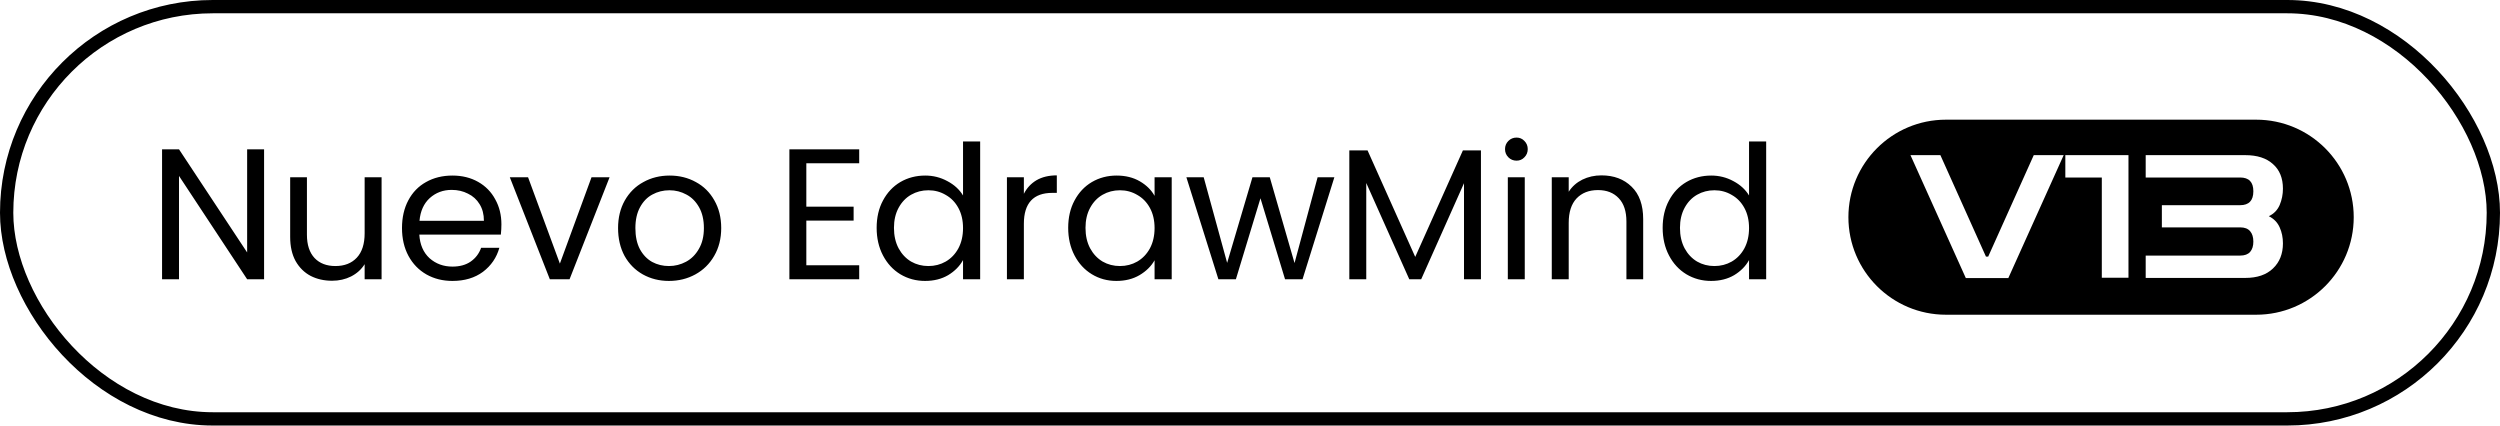
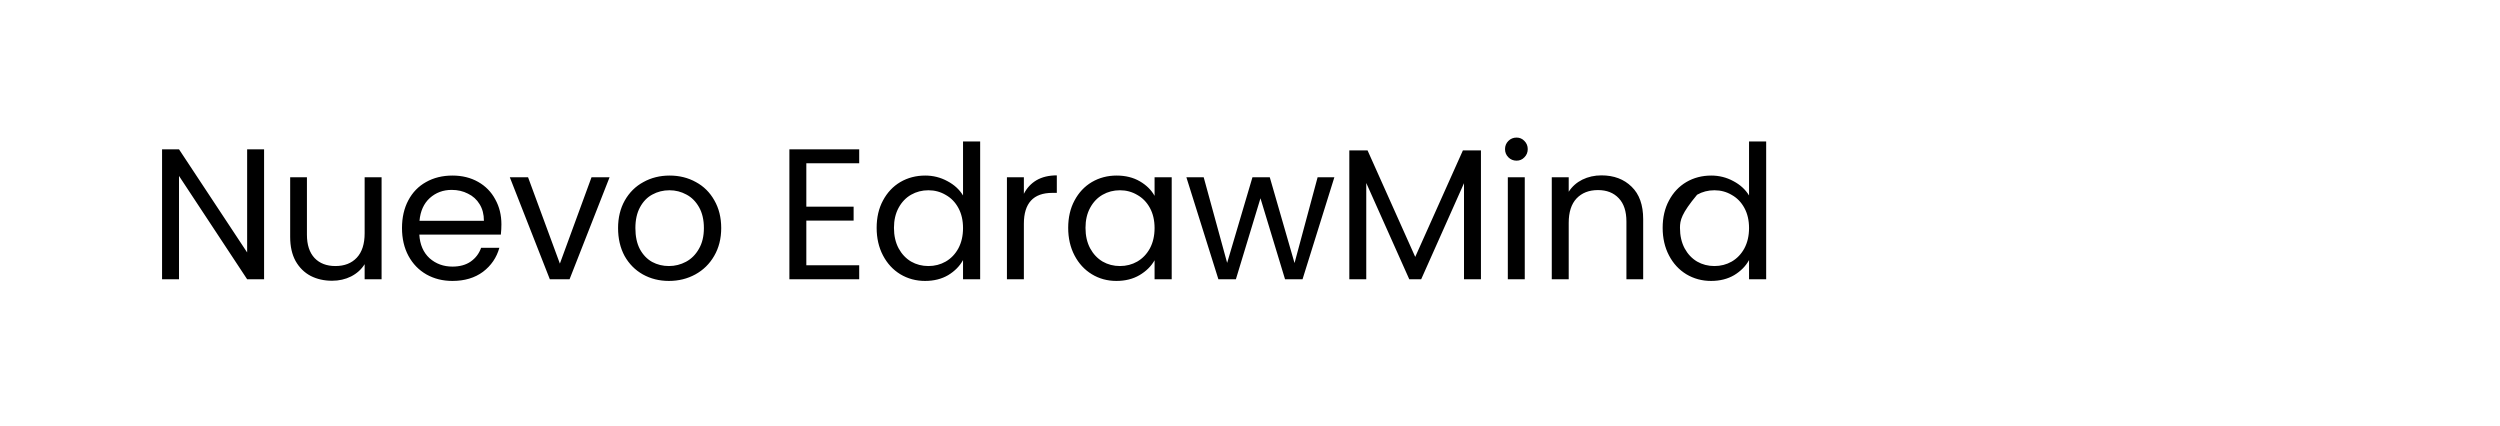
<svg xmlns="http://www.w3.org/2000/svg" width="188" height="32" viewBox="0 0 188 32" fill="none">
-   <rect x="0.5" y="0.5" width="187" height="31" rx="15.5" stroke="black" />
-   <path d="M19.859 21H18.585L13.461 13.23V21H12.187V11.228H13.461L18.585 18.984V11.228H19.859V21ZM28.695 13.328V21H27.421V19.866C27.178 20.258 26.837 20.566 26.399 20.79C25.969 21.005 25.493 21.112 24.971 21.112C24.373 21.112 23.837 20.991 23.361 20.748C22.885 20.496 22.507 20.123 22.227 19.628C21.956 19.133 21.821 18.531 21.821 17.822V13.328H23.081V17.654C23.081 18.41 23.272 18.993 23.655 19.404C24.037 19.805 24.56 20.006 25.223 20.006C25.904 20.006 26.441 19.796 26.833 19.376C27.225 18.956 27.421 18.345 27.421 17.542V13.328H28.695ZM37.706 16.87C37.706 17.113 37.692 17.369 37.664 17.64H31.532C31.578 18.396 31.835 18.989 32.302 19.418C32.778 19.838 33.352 20.048 34.024 20.048C34.574 20.048 35.032 19.922 35.396 19.67C35.769 19.409 36.03 19.063 36.18 18.634H37.552C37.346 19.371 36.936 19.973 36.32 20.44C35.704 20.897 34.938 21.126 34.024 21.126C33.296 21.126 32.642 20.963 32.064 20.636C31.494 20.309 31.046 19.847 30.72 19.25C30.393 18.643 30.23 17.943 30.23 17.15C30.23 16.357 30.388 15.661 30.706 15.064C31.023 14.467 31.466 14.009 32.036 13.692C32.614 13.365 33.277 13.202 34.024 13.202C34.752 13.202 35.396 13.361 35.956 13.678C36.516 13.995 36.945 14.434 37.244 14.994C37.552 15.545 37.706 16.17 37.706 16.87ZM36.39 16.604C36.39 16.119 36.282 15.703 36.068 15.358C35.853 15.003 35.559 14.737 35.186 14.56C34.822 14.373 34.416 14.28 33.968 14.28C33.324 14.28 32.773 14.485 32.316 14.896C31.868 15.307 31.611 15.876 31.546 16.604H36.39ZM42.103 19.824L44.483 13.328H45.841L42.831 21H41.347L38.337 13.328H39.709L42.103 19.824ZM50.301 21.126C49.582 21.126 48.929 20.963 48.341 20.636C47.762 20.309 47.305 19.847 46.969 19.25C46.642 18.643 46.479 17.943 46.479 17.15C46.479 16.366 46.647 15.675 46.983 15.078C47.328 14.471 47.795 14.009 48.383 13.692C48.971 13.365 49.629 13.202 50.357 13.202C51.085 13.202 51.743 13.365 52.331 13.692C52.919 14.009 53.381 14.467 53.717 15.064C54.062 15.661 54.235 16.357 54.235 17.15C54.235 17.943 54.058 18.643 53.703 19.25C53.358 19.847 52.886 20.309 52.289 20.636C51.692 20.963 51.029 21.126 50.301 21.126ZM50.301 20.006C50.758 20.006 51.188 19.899 51.589 19.684C51.99 19.469 52.312 19.147 52.555 18.718C52.807 18.289 52.933 17.766 52.933 17.15C52.933 16.534 52.812 16.011 52.569 15.582C52.326 15.153 52.009 14.835 51.617 14.63C51.225 14.415 50.8 14.308 50.343 14.308C49.876 14.308 49.447 14.415 49.055 14.63C48.672 14.835 48.364 15.153 48.131 15.582C47.898 16.011 47.781 16.534 47.781 17.15C47.781 17.775 47.893 18.303 48.117 18.732C48.35 19.161 48.658 19.483 49.041 19.698C49.424 19.903 49.844 20.006 50.301 20.006ZM60.636 12.278V15.54H64.192V16.59H60.636V19.95H64.612V21H59.362V11.228H64.612V12.278H60.636ZM65.924 17.136C65.924 16.352 66.083 15.666 66.4 15.078C66.718 14.481 67.152 14.019 67.702 13.692C68.262 13.365 68.888 13.202 69.578 13.202C70.176 13.202 70.731 13.342 71.244 13.622C71.758 13.893 72.15 14.252 72.42 14.7V10.64H73.708V21H72.42V19.558C72.168 20.015 71.795 20.393 71.3 20.692C70.806 20.981 70.227 21.126 69.564 21.126C68.883 21.126 68.262 20.958 67.702 20.622C67.152 20.286 66.718 19.815 66.4 19.208C66.083 18.601 65.924 17.911 65.924 17.136ZM72.42 17.15C72.42 16.571 72.304 16.067 72.07 15.638C71.837 15.209 71.52 14.882 71.118 14.658C70.726 14.425 70.292 14.308 69.816 14.308C69.34 14.308 68.906 14.42 68.514 14.644C68.122 14.868 67.81 15.195 67.576 15.624C67.343 16.053 67.226 16.557 67.226 17.136C67.226 17.724 67.343 18.237 67.576 18.676C67.81 19.105 68.122 19.437 68.514 19.67C68.906 19.894 69.34 20.006 69.816 20.006C70.292 20.006 70.726 19.894 71.118 19.67C71.52 19.437 71.837 19.105 72.07 18.676C72.304 18.237 72.42 17.729 72.42 17.15ZM76.995 14.574C77.219 14.135 77.537 13.795 77.947 13.552C78.367 13.309 78.876 13.188 79.473 13.188V14.504H79.137C77.709 14.504 76.995 15.279 76.995 16.828V21H75.721V13.328H76.995V14.574ZM80.328 17.136C80.328 16.352 80.487 15.666 80.804 15.078C81.121 14.481 81.555 14.019 82.106 13.692C82.666 13.365 83.287 13.202 83.968 13.202C84.64 13.202 85.223 13.347 85.718 13.636C86.213 13.925 86.581 14.289 86.824 14.728V13.328H88.112V21H86.824V19.572C86.572 20.02 86.194 20.393 85.69 20.692C85.195 20.981 84.617 21.126 83.954 21.126C83.272 21.126 82.656 20.958 82.106 20.622C81.555 20.286 81.121 19.815 80.804 19.208C80.487 18.601 80.328 17.911 80.328 17.136ZM86.824 17.15C86.824 16.571 86.707 16.067 86.474 15.638C86.24 15.209 85.923 14.882 85.522 14.658C85.13 14.425 84.696 14.308 84.22 14.308C83.744 14.308 83.31 14.42 82.918 14.644C82.526 14.868 82.213 15.195 81.98 15.624C81.746 16.053 81.63 16.557 81.63 17.136C81.63 17.724 81.746 18.237 81.98 18.676C82.213 19.105 82.526 19.437 82.918 19.67C83.31 19.894 83.744 20.006 84.22 20.006C84.696 20.006 85.13 19.894 85.522 19.67C85.923 19.437 86.24 19.105 86.474 18.676C86.707 18.237 86.824 17.729 86.824 17.15ZM100.345 13.328L97.951 21H96.635L94.787 14.91L92.939 21H91.623L89.215 13.328H90.517L92.281 19.768L94.185 13.328H95.487L97.349 19.782L99.085 13.328H100.345ZM111.367 11.312V21H110.093V13.776L106.873 21H105.977L102.743 13.762V21H101.469V11.312H102.841L106.425 19.32L110.009 11.312H111.367ZM114.046 12.082C113.803 12.082 113.598 11.998 113.43 11.83C113.262 11.662 113.178 11.457 113.178 11.214C113.178 10.971 113.262 10.766 113.43 10.598C113.598 10.43 113.803 10.346 114.046 10.346C114.279 10.346 114.475 10.43 114.634 10.598C114.802 10.766 114.886 10.971 114.886 11.214C114.886 11.457 114.802 11.662 114.634 11.83C114.475 11.998 114.279 12.082 114.046 12.082ZM114.662 13.328V21H113.388V13.328H114.662ZM120.431 13.188C121.364 13.188 122.12 13.473 122.699 14.042C123.278 14.602 123.567 15.414 123.567 16.478V21H122.307V16.66C122.307 15.895 122.116 15.311 121.733 14.91C121.35 14.499 120.828 14.294 120.165 14.294C119.493 14.294 118.956 14.504 118.555 14.924C118.163 15.344 117.967 15.955 117.967 16.758V21H116.693V13.328H117.967V14.42C118.219 14.028 118.56 13.725 118.989 13.51C119.428 13.295 119.908 13.188 120.431 13.188ZM125.032 17.136C125.032 16.352 125.191 15.666 125.508 15.078C125.825 14.481 126.259 14.019 126.81 13.692C127.37 13.365 127.995 13.202 128.686 13.202C129.283 13.202 129.839 13.342 130.352 13.622C130.865 13.893 131.257 14.252 131.528 14.7V10.64H132.816V21H131.528V19.558C131.276 20.015 130.903 20.393 130.408 20.692C129.913 20.981 129.335 21.126 128.672 21.126C127.991 21.126 127.37 20.958 126.81 20.622C126.259 20.286 125.825 19.815 125.508 19.208C125.191 18.601 125.032 17.911 125.032 17.136ZM131.528 17.15C131.528 16.571 131.411 16.067 131.178 15.638C130.945 15.209 130.627 14.882 130.226 14.658C129.834 14.425 129.4 14.308 128.924 14.308C128.448 14.308 128.014 14.42 127.622 14.644C127.23 14.868 126.917 15.195 126.684 15.624C126.451 16.053 126.334 16.557 126.334 17.136C126.334 17.724 126.451 18.237 126.684 18.676C126.917 19.105 127.23 19.437 127.622 19.67C128.014 19.894 128.448 20.006 128.924 20.006C129.4 20.006 129.834 19.894 130.226 19.67C130.627 19.437 130.945 19.105 131.178 18.676C131.411 18.237 131.528 17.729 131.528 17.15Z" fill="black" />
-   <path d="M169.667 9C173.717 9 177 12.283 177 16.333C177 20.383 173.717 23.667 169.667 23.667H146.333C142.283 23.667 139 20.383 139 16.333C139 12.283 142.283 9 146.333 9H169.667ZM143.667 11.667L147.831 20.913H151.025L155.189 11.667H152.939L149.512 19.297H149.344L145.917 11.667H143.667ZM161.356 13.348H168.457C169.121 13.348 169.452 13.693 169.452 14.383C169.452 15.081 169.121 15.43 168.457 15.43H162.572V17.099H168.47C168.797 17.099 169.043 17.193 169.207 17.383C169.371 17.573 169.452 17.836 169.452 18.172C169.452 18.499 169.371 18.758 169.207 18.947C169.043 19.128 168.797 19.219 168.47 19.219H161.356V20.9H168.845C169.741 20.9 170.435 20.663 170.927 20.189C171.427 19.715 171.677 19.085 171.677 18.301C171.677 17.861 171.595 17.461 171.432 17.099C171.268 16.728 170.996 16.448 170.616 16.258C170.996 16.077 171.268 15.796 171.432 15.417C171.595 15.029 171.677 14.62 171.677 14.188C171.677 13.395 171.427 12.779 170.927 12.339C170.435 11.891 169.741 11.667 168.845 11.667H161.356V13.348ZM155.313 13.348H158.056V20.888H160.061V11.667H155.313V13.348Z" fill="black" />
+   <path d="M19.859 21H18.585L13.461 13.23V21H12.187V11.228H13.461L18.585 18.984V11.228H19.859V21ZM28.695 13.328V21H27.421V19.866C27.178 20.258 26.837 20.566 26.399 20.79C25.969 21.005 25.493 21.112 24.971 21.112C24.373 21.112 23.837 20.991 23.361 20.748C22.885 20.496 22.507 20.123 22.227 19.628C21.956 19.133 21.821 18.531 21.821 17.822V13.328H23.081V17.654C23.081 18.41 23.272 18.993 23.655 19.404C24.037 19.805 24.56 20.006 25.223 20.006C25.904 20.006 26.441 19.796 26.833 19.376C27.225 18.956 27.421 18.345 27.421 17.542V13.328H28.695ZM37.706 16.87C37.706 17.113 37.692 17.369 37.664 17.64H31.532C31.578 18.396 31.835 18.989 32.302 19.418C32.778 19.838 33.352 20.048 34.024 20.048C34.574 20.048 35.032 19.922 35.396 19.67C35.769 19.409 36.03 19.063 36.18 18.634H37.552C37.346 19.371 36.936 19.973 36.32 20.44C35.704 20.897 34.938 21.126 34.024 21.126C33.296 21.126 32.642 20.963 32.064 20.636C31.494 20.309 31.046 19.847 30.72 19.25C30.393 18.643 30.23 17.943 30.23 17.15C30.23 16.357 30.388 15.661 30.706 15.064C31.023 14.467 31.466 14.009 32.036 13.692C32.614 13.365 33.277 13.202 34.024 13.202C34.752 13.202 35.396 13.361 35.956 13.678C36.516 13.995 36.945 14.434 37.244 14.994C37.552 15.545 37.706 16.17 37.706 16.87ZM36.39 16.604C36.39 16.119 36.282 15.703 36.068 15.358C35.853 15.003 35.559 14.737 35.186 14.56C34.822 14.373 34.416 14.28 33.968 14.28C33.324 14.28 32.773 14.485 32.316 14.896C31.868 15.307 31.611 15.876 31.546 16.604H36.39ZM42.103 19.824L44.483 13.328H45.841L42.831 21H41.347L38.337 13.328H39.709L42.103 19.824ZM50.301 21.126C49.582 21.126 48.929 20.963 48.341 20.636C47.762 20.309 47.305 19.847 46.969 19.25C46.642 18.643 46.479 17.943 46.479 17.15C46.479 16.366 46.647 15.675 46.983 15.078C47.328 14.471 47.795 14.009 48.383 13.692C48.971 13.365 49.629 13.202 50.357 13.202C51.085 13.202 51.743 13.365 52.331 13.692C52.919 14.009 53.381 14.467 53.717 15.064C54.062 15.661 54.235 16.357 54.235 17.15C54.235 17.943 54.058 18.643 53.703 19.25C53.358 19.847 52.886 20.309 52.289 20.636C51.692 20.963 51.029 21.126 50.301 21.126ZM50.301 20.006C50.758 20.006 51.188 19.899 51.589 19.684C51.99 19.469 52.312 19.147 52.555 18.718C52.807 18.289 52.933 17.766 52.933 17.15C52.933 16.534 52.812 16.011 52.569 15.582C52.326 15.153 52.009 14.835 51.617 14.63C51.225 14.415 50.8 14.308 50.343 14.308C49.876 14.308 49.447 14.415 49.055 14.63C48.672 14.835 48.364 15.153 48.131 15.582C47.898 16.011 47.781 16.534 47.781 17.15C47.781 17.775 47.893 18.303 48.117 18.732C48.35 19.161 48.658 19.483 49.041 19.698C49.424 19.903 49.844 20.006 50.301 20.006ZM60.636 12.278V15.54H64.192V16.59H60.636V19.95H64.612V21H59.362V11.228H64.612V12.278H60.636ZM65.924 17.136C65.924 16.352 66.083 15.666 66.4 15.078C66.718 14.481 67.152 14.019 67.702 13.692C68.262 13.365 68.888 13.202 69.578 13.202C70.176 13.202 70.731 13.342 71.244 13.622C71.758 13.893 72.15 14.252 72.42 14.7V10.64H73.708V21H72.42V19.558C72.168 20.015 71.795 20.393 71.3 20.692C70.806 20.981 70.227 21.126 69.564 21.126C68.883 21.126 68.262 20.958 67.702 20.622C67.152 20.286 66.718 19.815 66.4 19.208C66.083 18.601 65.924 17.911 65.924 17.136ZM72.42 17.15C72.42 16.571 72.304 16.067 72.07 15.638C71.837 15.209 71.52 14.882 71.118 14.658C70.726 14.425 70.292 14.308 69.816 14.308C69.34 14.308 68.906 14.42 68.514 14.644C68.122 14.868 67.81 15.195 67.576 15.624C67.343 16.053 67.226 16.557 67.226 17.136C67.226 17.724 67.343 18.237 67.576 18.676C67.81 19.105 68.122 19.437 68.514 19.67C68.906 19.894 69.34 20.006 69.816 20.006C70.292 20.006 70.726 19.894 71.118 19.67C71.52 19.437 71.837 19.105 72.07 18.676C72.304 18.237 72.42 17.729 72.42 17.15ZM76.995 14.574C77.219 14.135 77.537 13.795 77.947 13.552C78.367 13.309 78.876 13.188 79.473 13.188V14.504H79.137C77.709 14.504 76.995 15.279 76.995 16.828V21H75.721V13.328H76.995V14.574ZM80.328 17.136C80.328 16.352 80.487 15.666 80.804 15.078C81.121 14.481 81.555 14.019 82.106 13.692C82.666 13.365 83.287 13.202 83.968 13.202C84.64 13.202 85.223 13.347 85.718 13.636C86.213 13.925 86.581 14.289 86.824 14.728V13.328H88.112V21H86.824V19.572C86.572 20.02 86.194 20.393 85.69 20.692C85.195 20.981 84.617 21.126 83.954 21.126C83.272 21.126 82.656 20.958 82.106 20.622C81.555 20.286 81.121 19.815 80.804 19.208C80.487 18.601 80.328 17.911 80.328 17.136ZM86.824 17.15C86.824 16.571 86.707 16.067 86.474 15.638C86.24 15.209 85.923 14.882 85.522 14.658C85.13 14.425 84.696 14.308 84.22 14.308C83.744 14.308 83.31 14.42 82.918 14.644C82.526 14.868 82.213 15.195 81.98 15.624C81.746 16.053 81.63 16.557 81.63 17.136C81.63 17.724 81.746 18.237 81.98 18.676C82.213 19.105 82.526 19.437 82.918 19.67C83.31 19.894 83.744 20.006 84.22 20.006C84.696 20.006 85.13 19.894 85.522 19.67C85.923 19.437 86.24 19.105 86.474 18.676C86.707 18.237 86.824 17.729 86.824 17.15ZM100.345 13.328L97.951 21H96.635L94.787 14.91L92.939 21H91.623L89.215 13.328H90.517L92.281 19.768L94.185 13.328H95.487L97.349 19.782L99.085 13.328H100.345ZM111.367 11.312V21H110.093V13.776L106.873 21H105.977L102.743 13.762V21H101.469V11.312H102.841L106.425 19.32L110.009 11.312H111.367ZM114.046 12.082C113.803 12.082 113.598 11.998 113.43 11.83C113.262 11.662 113.178 11.457 113.178 11.214C113.178 10.971 113.262 10.766 113.43 10.598C113.598 10.43 113.803 10.346 114.046 10.346C114.279 10.346 114.475 10.43 114.634 10.598C114.802 10.766 114.886 10.971 114.886 11.214C114.886 11.457 114.802 11.662 114.634 11.83C114.475 11.998 114.279 12.082 114.046 12.082ZM114.662 13.328V21H113.388V13.328H114.662ZM120.431 13.188C121.364 13.188 122.12 13.473 122.699 14.042C123.278 14.602 123.567 15.414 123.567 16.478V21H122.307V16.66C122.307 15.895 122.116 15.311 121.733 14.91C121.35 14.499 120.828 14.294 120.165 14.294C119.493 14.294 118.956 14.504 118.555 14.924C118.163 15.344 117.967 15.955 117.967 16.758V21H116.693V13.328H117.967V14.42C118.219 14.028 118.56 13.725 118.989 13.51C119.428 13.295 119.908 13.188 120.431 13.188ZM125.032 17.136C125.032 16.352 125.191 15.666 125.508 15.078C125.825 14.481 126.259 14.019 126.81 13.692C127.37 13.365 127.995 13.202 128.686 13.202C129.283 13.202 129.839 13.342 130.352 13.622C130.865 13.893 131.257 14.252 131.528 14.7V10.64H132.816V21H131.528V19.558C131.276 20.015 130.903 20.393 130.408 20.692C129.913 20.981 129.335 21.126 128.672 21.126C127.991 21.126 127.37 20.958 126.81 20.622C126.259 20.286 125.825 19.815 125.508 19.208C125.191 18.601 125.032 17.911 125.032 17.136ZM131.528 17.15C131.528 16.571 131.411 16.067 131.178 15.638C130.945 15.209 130.627 14.882 130.226 14.658C129.834 14.425 129.4 14.308 128.924 14.308C128.448 14.308 128.014 14.42 127.622 14.644C126.451 16.053 126.334 16.557 126.334 17.136C126.334 17.724 126.451 18.237 126.684 18.676C126.917 19.105 127.23 19.437 127.622 19.67C128.014 19.894 128.448 20.006 128.924 20.006C129.4 20.006 129.834 19.894 130.226 19.67C130.627 19.437 130.945 19.105 131.178 18.676C131.411 18.237 131.528 17.729 131.528 17.15Z" fill="black" />
</svg>